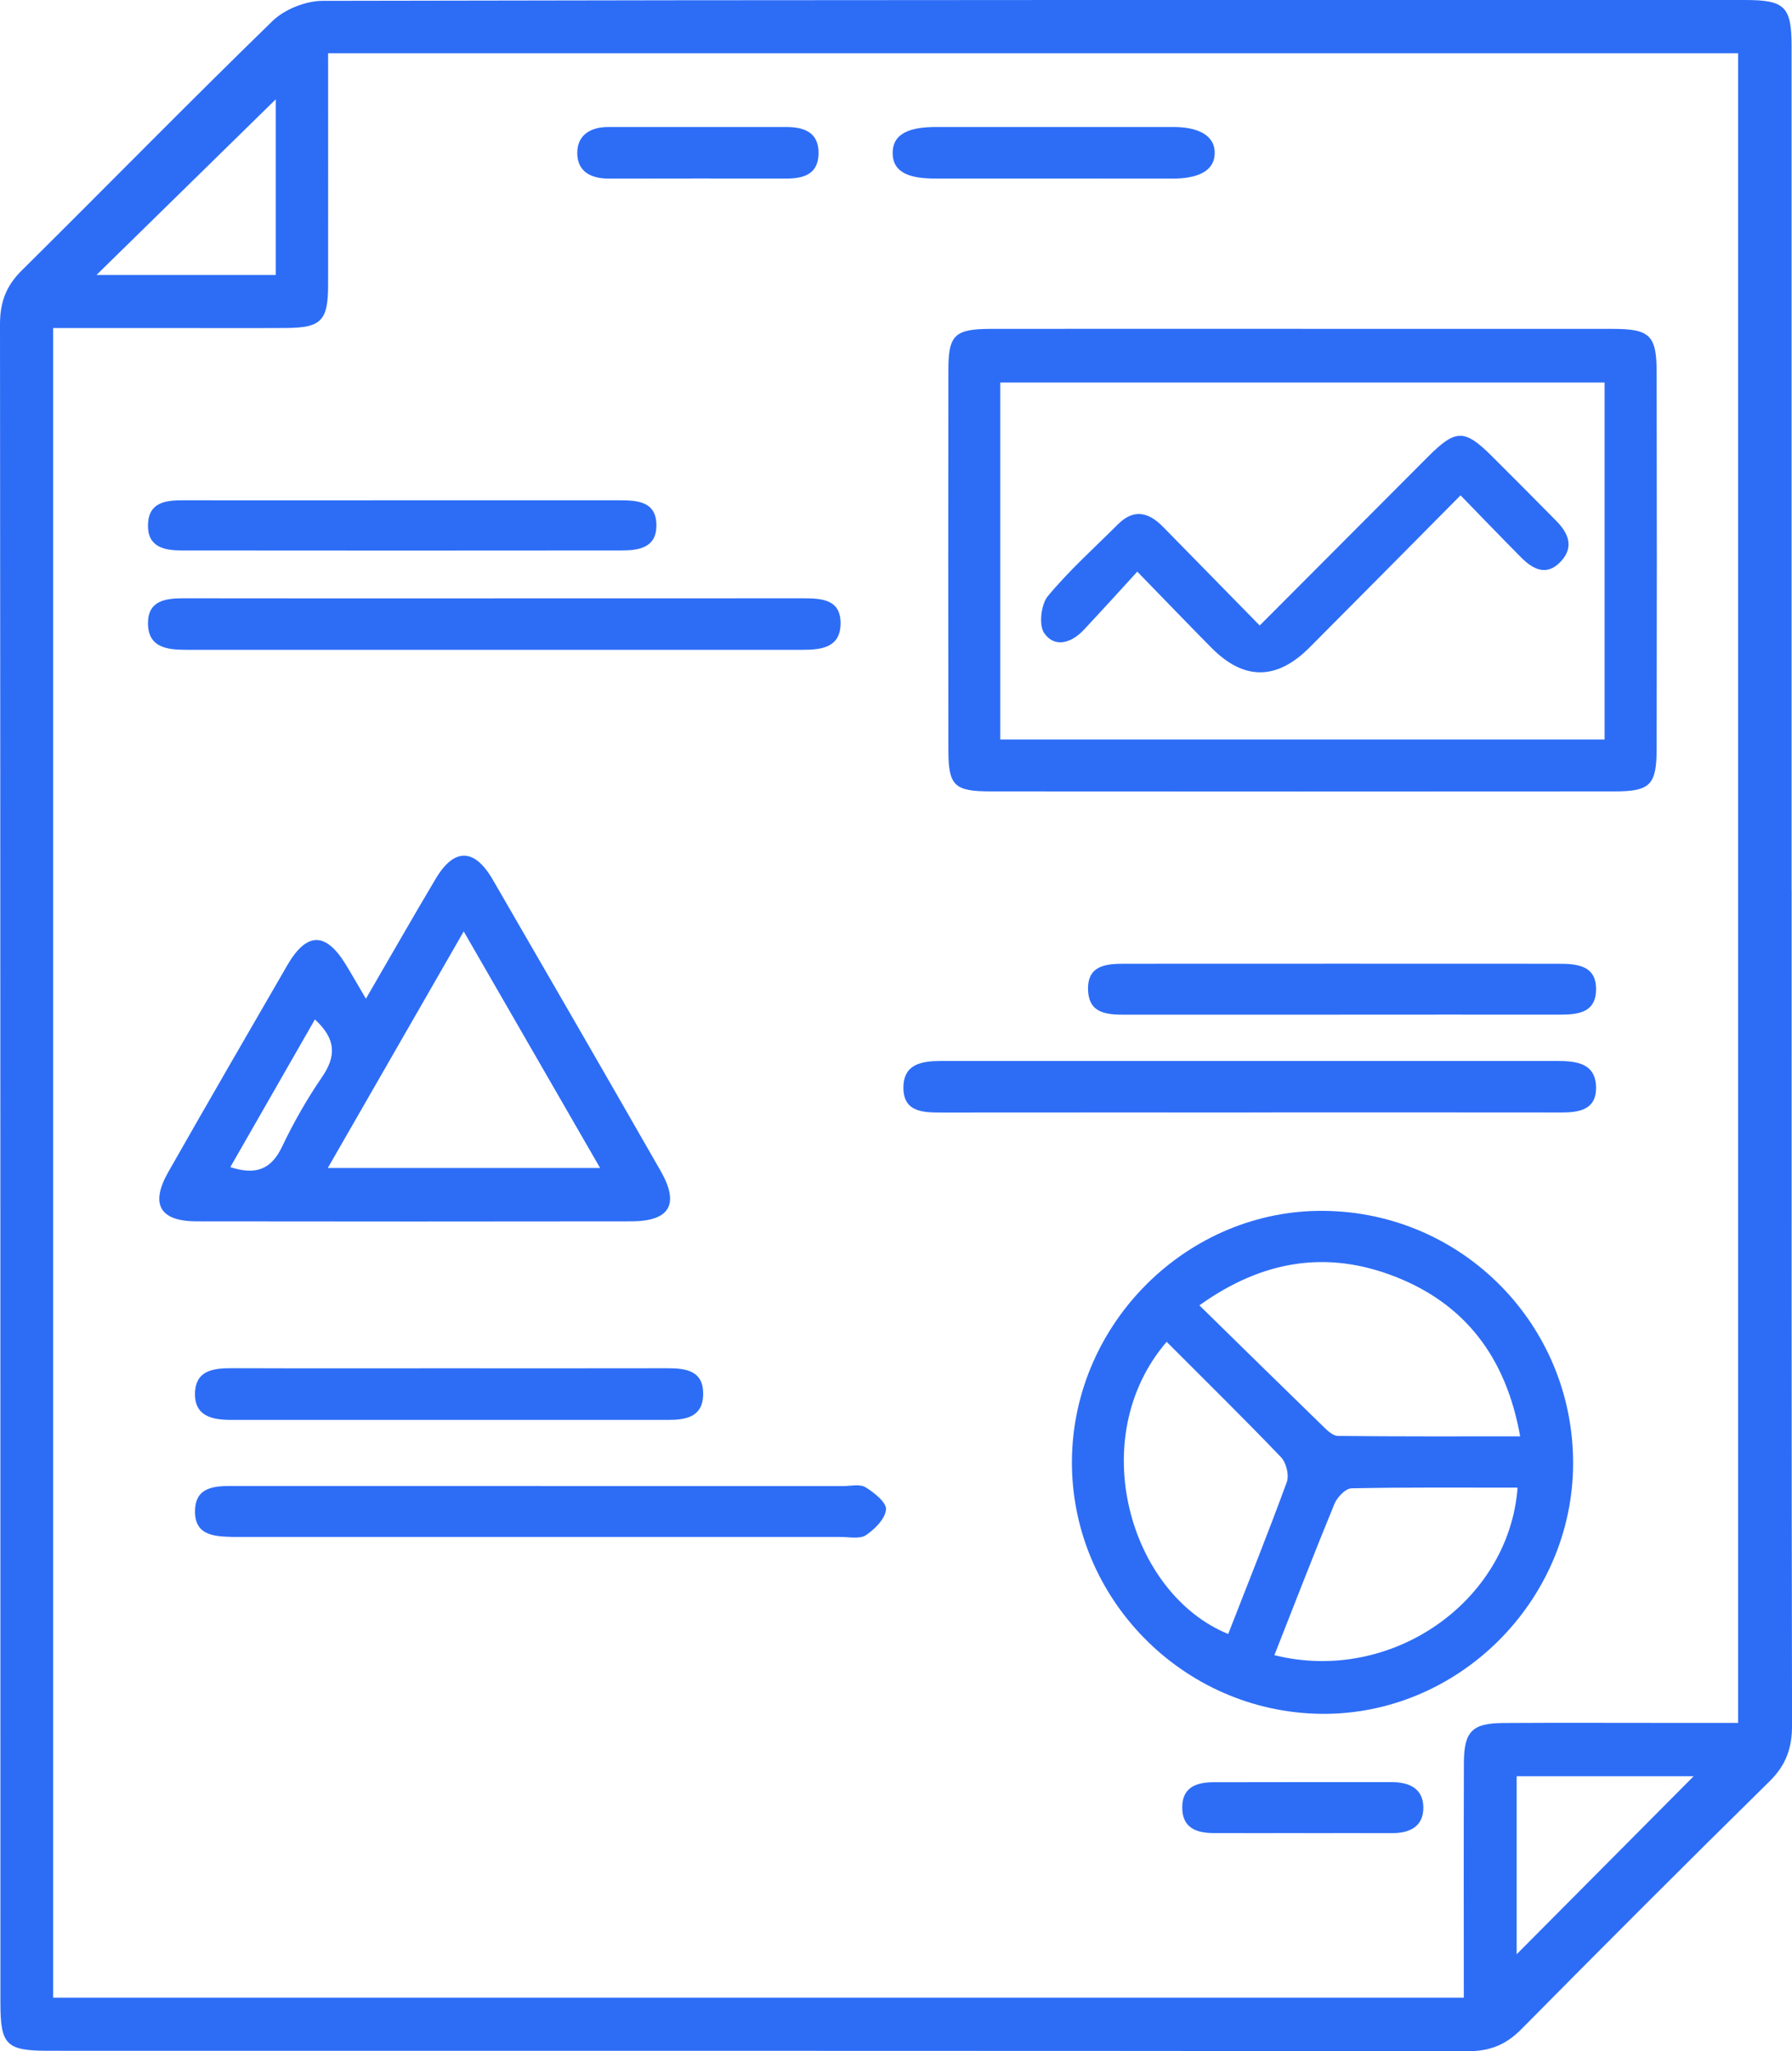
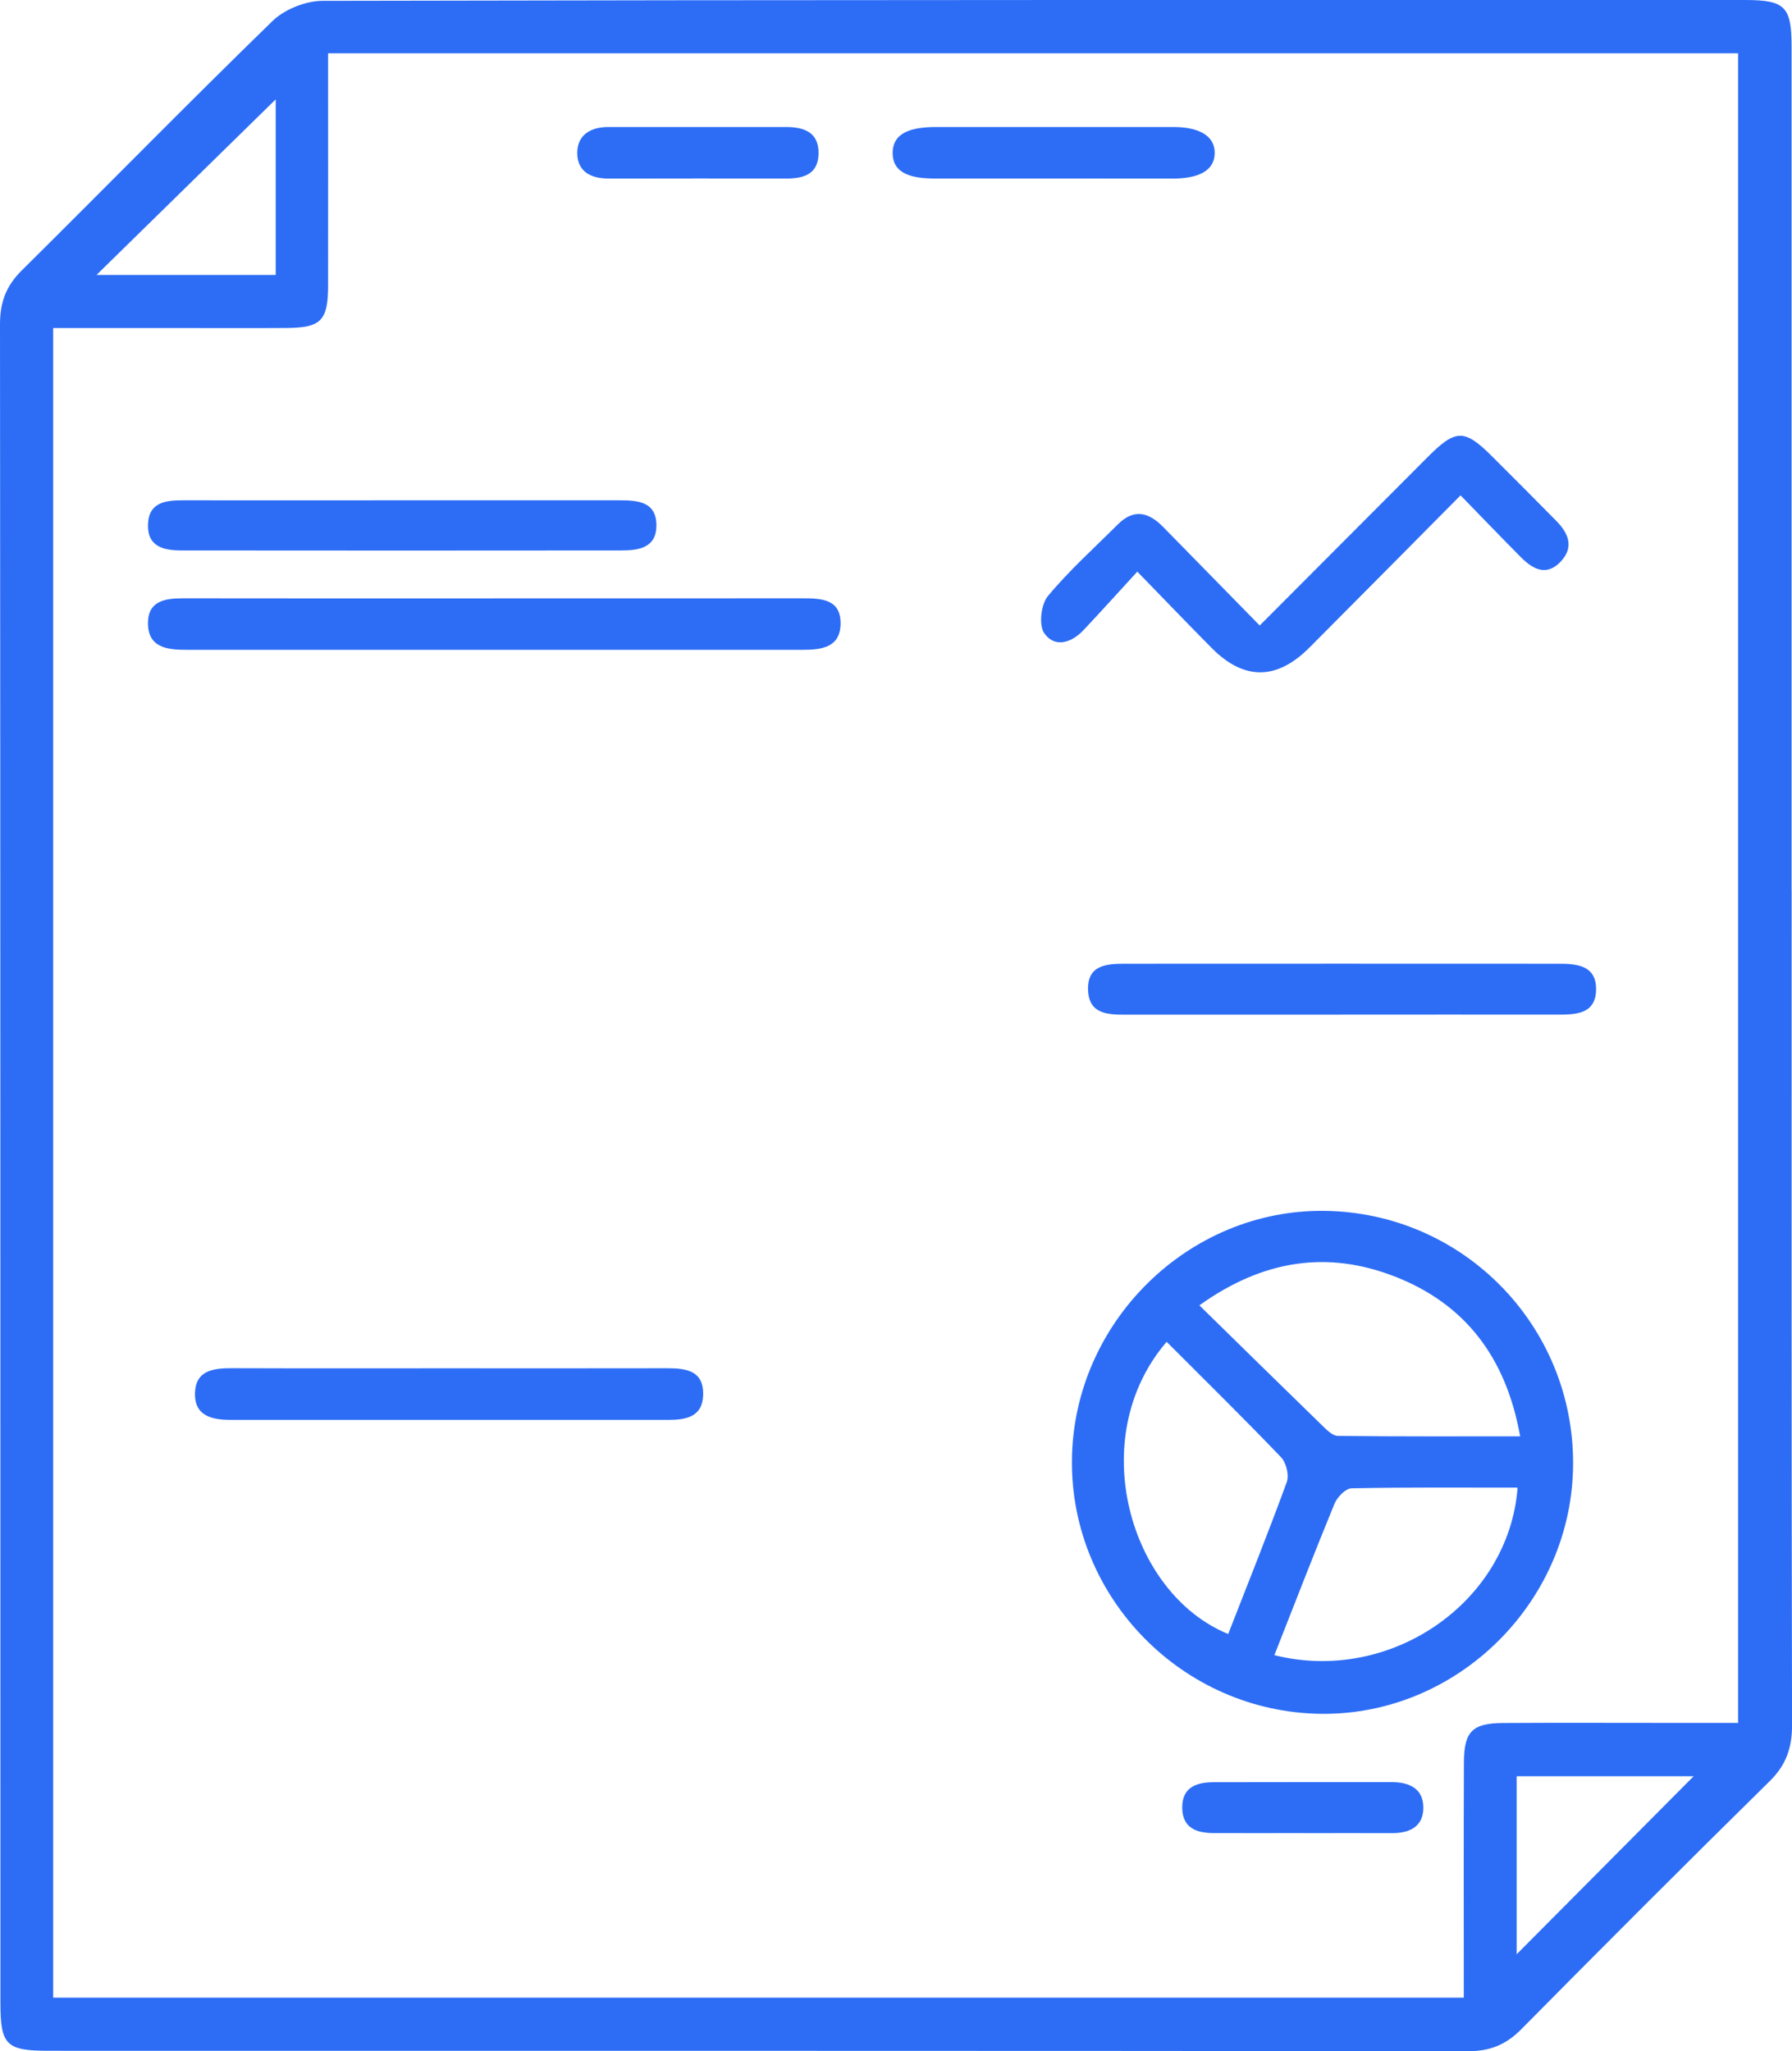
<svg xmlns="http://www.w3.org/2000/svg" id="a" width="34.343" height="39.306" viewBox="0 0 34.343 39.306">
  <defs>
    <style>.b{fill:#2d6df6;stroke-width:0px;}</style>
  </defs>
  <path class="b" d="m34.336,17.058c0,5.333-.004,10.667.008,16,0,.437-.114.764-.429,1.074-1.599,1.573-3.185,3.16-4.762,4.755-.294.297-.601.42-1.021.419-9.067-.01-18.134-.007-27.201-.008-.812,0-.923-.11-.923-.919C.007,27.657.009,16.935,0,6.213c0-.418.115-.731.412-1.026C2.019,3.596,3.601,1.979,5.222.403c.232-.225.635-.386.96-.387C15.267-.004,24.353,0,33.438,0c.771,0,.897.125.897.891,0,5.389,0,10.777,0,16.166ZM1.019,38.28h27.034c0-1.528-.004-3.015.002-4.502.002-.597.159-.757.749-.761,1.067-.007,2.134-.002,3.2-.002.434,0,.869,0,1.306,0V1.021H6.288c0,1.508.002,2.977,0,4.446-.001.679-.134.813-.798.818-.699.005-1.398.001-2.097.001-.784,0-1.568,0-2.374,0v31.995ZM5.284,1.904c-1.139,1.116-2.284,2.237-3.435,3.365h3.435V1.904Zm27.174,32.133h-3.392v3.412c1.141-1.147,2.27-2.284,3.392-3.412Z" />
-   <path class="b" d="m24.949,6.302c1.985,0,3.97-.001,5.955,0,.714,0,.844.123.845.827.004,2.408.005,4.815,0,7.223-.001.688-.126.813-.799.813-3.988.003-7.977.003-11.965,0-.7,0-.809-.11-.81-.796-.003-2.426-.003-4.852,0-7.278,0-.674.121-.788.82-.789,1.985-.003,3.97-.001,5.955-.001Zm-5.779,7.868h11.581v-6.84h-11.581v6.84Z" />
  <path class="b" d="m30.148,28.054c-.01,2.637-2.211,4.818-4.832,4.787-2.643-.031-4.793-2.217-4.773-4.853.02-2.638,2.223-4.817,4.839-4.785,2.654.032,4.776,2.193,4.766,4.851Zm-7.163-3.041c.836.819,1.608,1.578,2.385,2.333.076.074.179.169.27.17,1.151.012,2.303.008,3.493.008-.269-1.513-1.056-2.541-2.408-3.065-1.283-.498-2.515-.322-3.74.555Zm-.627.7c-1.577,1.835-.714,4.827,1.18,5.598.378-.969.766-1.935,1.123-2.912.048-.131-.011-.371-.11-.474-.709-.741-1.441-1.459-2.193-2.213Zm2.065,6.004c2.224.557,4.493-1.009,4.661-3.21-1.064,0-2.124-.009-3.184.013-.113.002-.273.17-.325.296-.39.947-.759,1.903-1.152,2.901Z" />
-   <path class="b" d="m7.013,19.137c.471-.811.897-1.559,1.337-2.298.354-.595.742-.59,1.094.018,1.077,1.858,2.15,3.718,3.217,5.581.367.641.175.965-.567.966-2.775.004-5.55.004-8.325,0-.707-.001-.895-.327-.544-.945.753-1.324,1.517-2.643,2.28-3.961.372-.642.737-.645,1.122-.015.121.198.235.399.385.654Zm-.731,3.245h5.219c-.884-1.534-1.729-3-2.614-4.534-.895,1.557-1.74,3.028-2.605,4.534Zm-.247-2.847c-.551.962-1.083,1.89-1.621,2.83.499.162.787.036.991-.39.22-.462.476-.912.765-1.334.27-.394.281-.723-.135-1.106Z" />
  <path class="b" d="m9.467,11.466c1.967,0,3.935.001,5.902-.001.37,0,.756.01.74.506-.014.442-.378.481-.728.481-3.935,0-7.869,0-11.804,0-.371,0-.747-.038-.741-.523.006-.417.334-.464.673-.464,1.986.003,3.971.002,5.957.002Z" />
-   <path class="b" d="m10.367,28.477c1.929,0,3.859,0,5.788,0,.147,0,.325-.044.433.023.166.102.404.292.392.425-.015.178-.214.378-.384.492-.117.079-.32.035-.485.035-3.822.001-7.644,0-11.466,0-.055,0-.11.001-.165,0-.361-.01-.758-.016-.742-.514.014-.455.386-.463.731-.463,1.966,0,3.932,0,5.898,0Z" />
-   <path class="b" d="m23.96,21.318c-1.967,0-3.935-.001-5.902.001-.368,0-.758-.003-.744-.501.012-.44.372-.487.724-.487,3.935,0,7.869,0,11.804,0,.368,0,.748.04.746.522-.002.416-.332.466-.671.465-1.986-.003-3.971-.001-5.957-.001Z" />
  <path class="b" d="m8.599,26.22c1.398,0,2.795.002,4.193-.001.361,0,.694.047.684.508-.009.42-.324.482-.663.482-2.795,0-5.591,0-8.386,0-.363,0-.703-.074-.69-.516.014-.446.369-.476.724-.475,1.379.005,2.759.002,4.138.002Z" />
  <path class="b" d="m25.704,19.444c-1.378,0-2.756-.001-4.134,0-.348,0-.703-.014-.718-.475-.015-.47.343-.501.691-.501,2.774-.002,5.548-.001,8.322,0,.345,0,.719.025.723.477.005.49-.386.499-.751.498-1.378-.002-2.756,0-4.134,0Z" />
  <path class="b" d="m7.692,9.587c1.395,0,2.791.001,4.186,0,.352,0,.705.028.702.488-.003.424-.343.473-.671.473-2.809.003-5.618.003-8.428,0-.332,0-.657-.064-.645-.495.012-.426.333-.467.669-.466,1.395.002,2.791,0,4.186,0Z" />
  <path class="b" d="m20.216,2.434c.758,0,1.517,0,2.275,0,.453,0,.794.148.788.504-.006.36-.357.485-.809.484-1.517-.003-3.033-.001-4.55-.001-.435,0-.801-.085-.812-.471-.012-.414.365-.516.833-.516.758,0,1.517,0,2.275,0Z" />
  <path class="b" d="m13.416,2.434c.55,0,1.099,0,1.649,0,.351,0,.633.104.622.518-.01.387-.287.469-.611.469-1.136,0-2.272-.003-3.408.001-.341.001-.603-.132-.605-.486-.002-.35.254-.502.595-.502.586,0,1.173,0,1.759,0Z" />
  <path class="b" d="m24.97,35.126c-.57,0-1.14.002-1.711,0-.326-.001-.597-.094-.602-.482-.005-.392.266-.49.592-.492,1.14-.004,2.281-.001,3.421-.002.334,0,.606.119.608.486.002.364-.26.493-.599.491-.57-.002-1.14,0-1.711,0Z" />
  <path class="b" d="m24.143,11.985c1.12-1.123,2.171-2.178,3.222-3.231.531-.532.7-.536,1.22-.019.417.415.832.832,1.245,1.251.231.235.339.501.081.775-.273.289-.533.148-.761-.081-.375-.377-.744-.762-1.159-1.188-.985.993-1.938,1.956-2.894,2.915q-.944.947-1.875.011c-.452-.456-.896-.92-1.426-1.464-.366.399-.694.763-1.029,1.119-.232.246-.551.349-.754.061-.108-.153-.063-.551.068-.71.409-.493.892-.926,1.347-1.38.304-.302.588-.227.86.05.604.616,1.208,1.232,1.854,1.892Z" />
</svg>